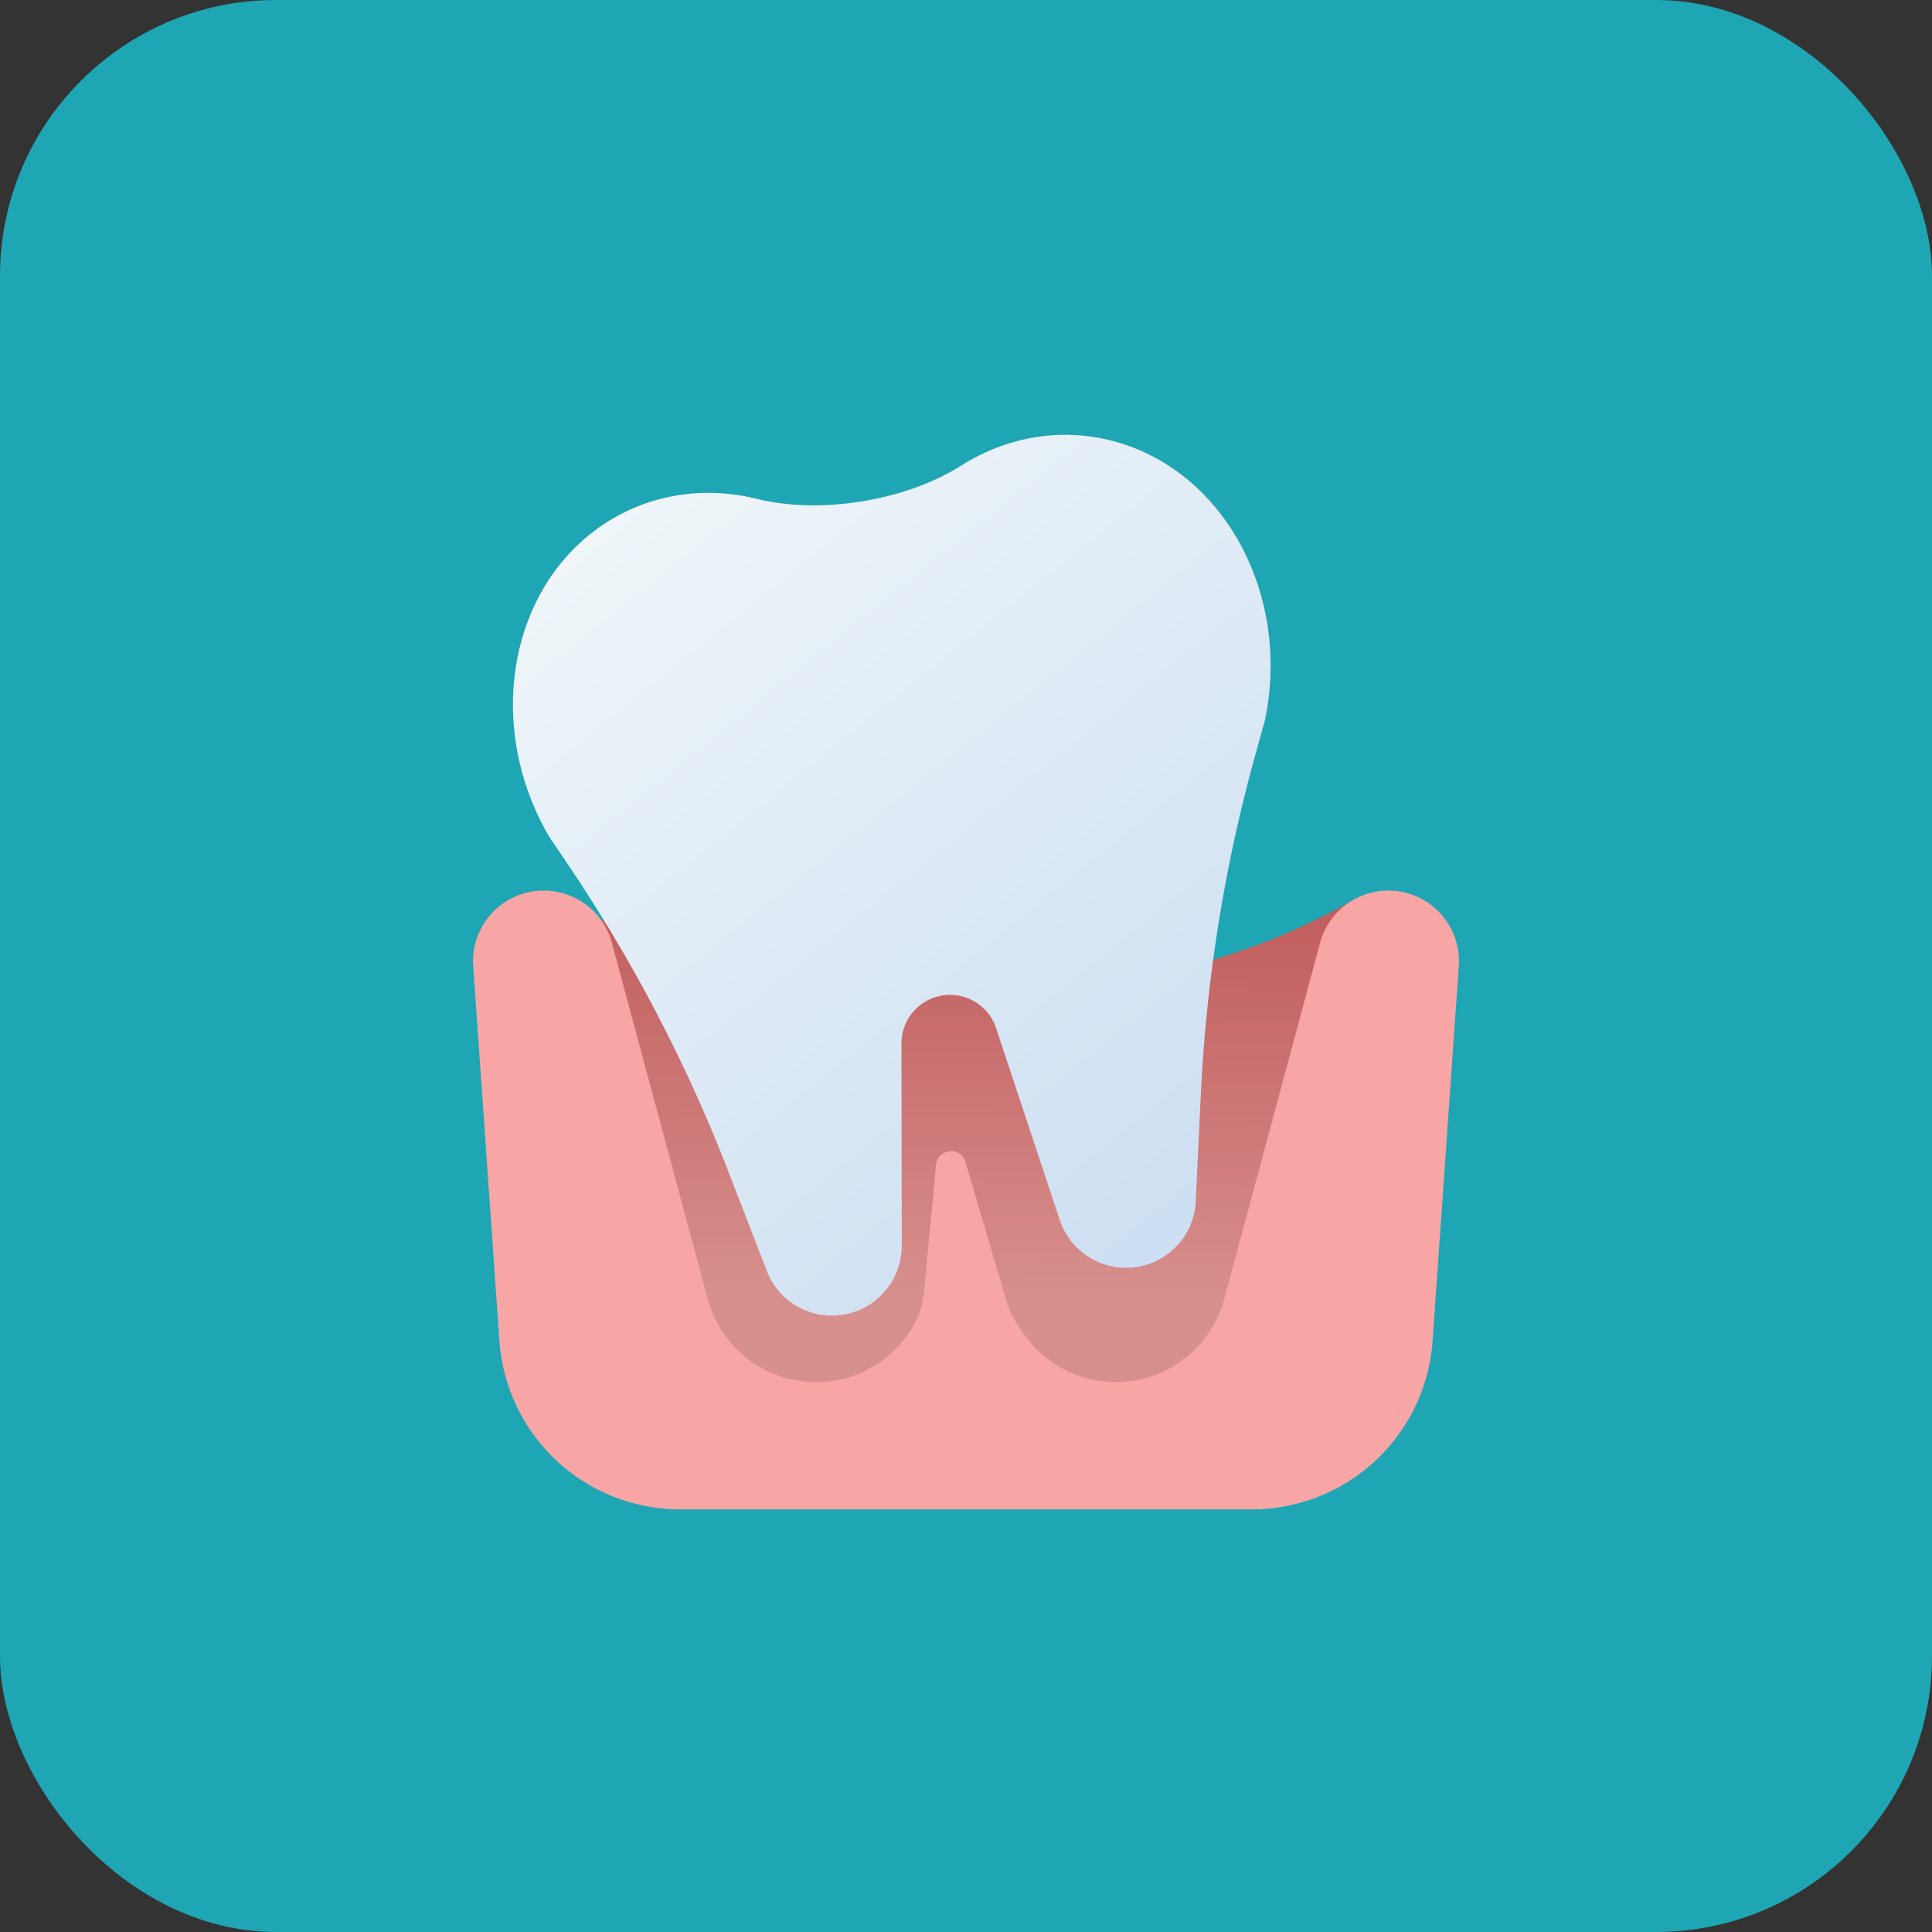
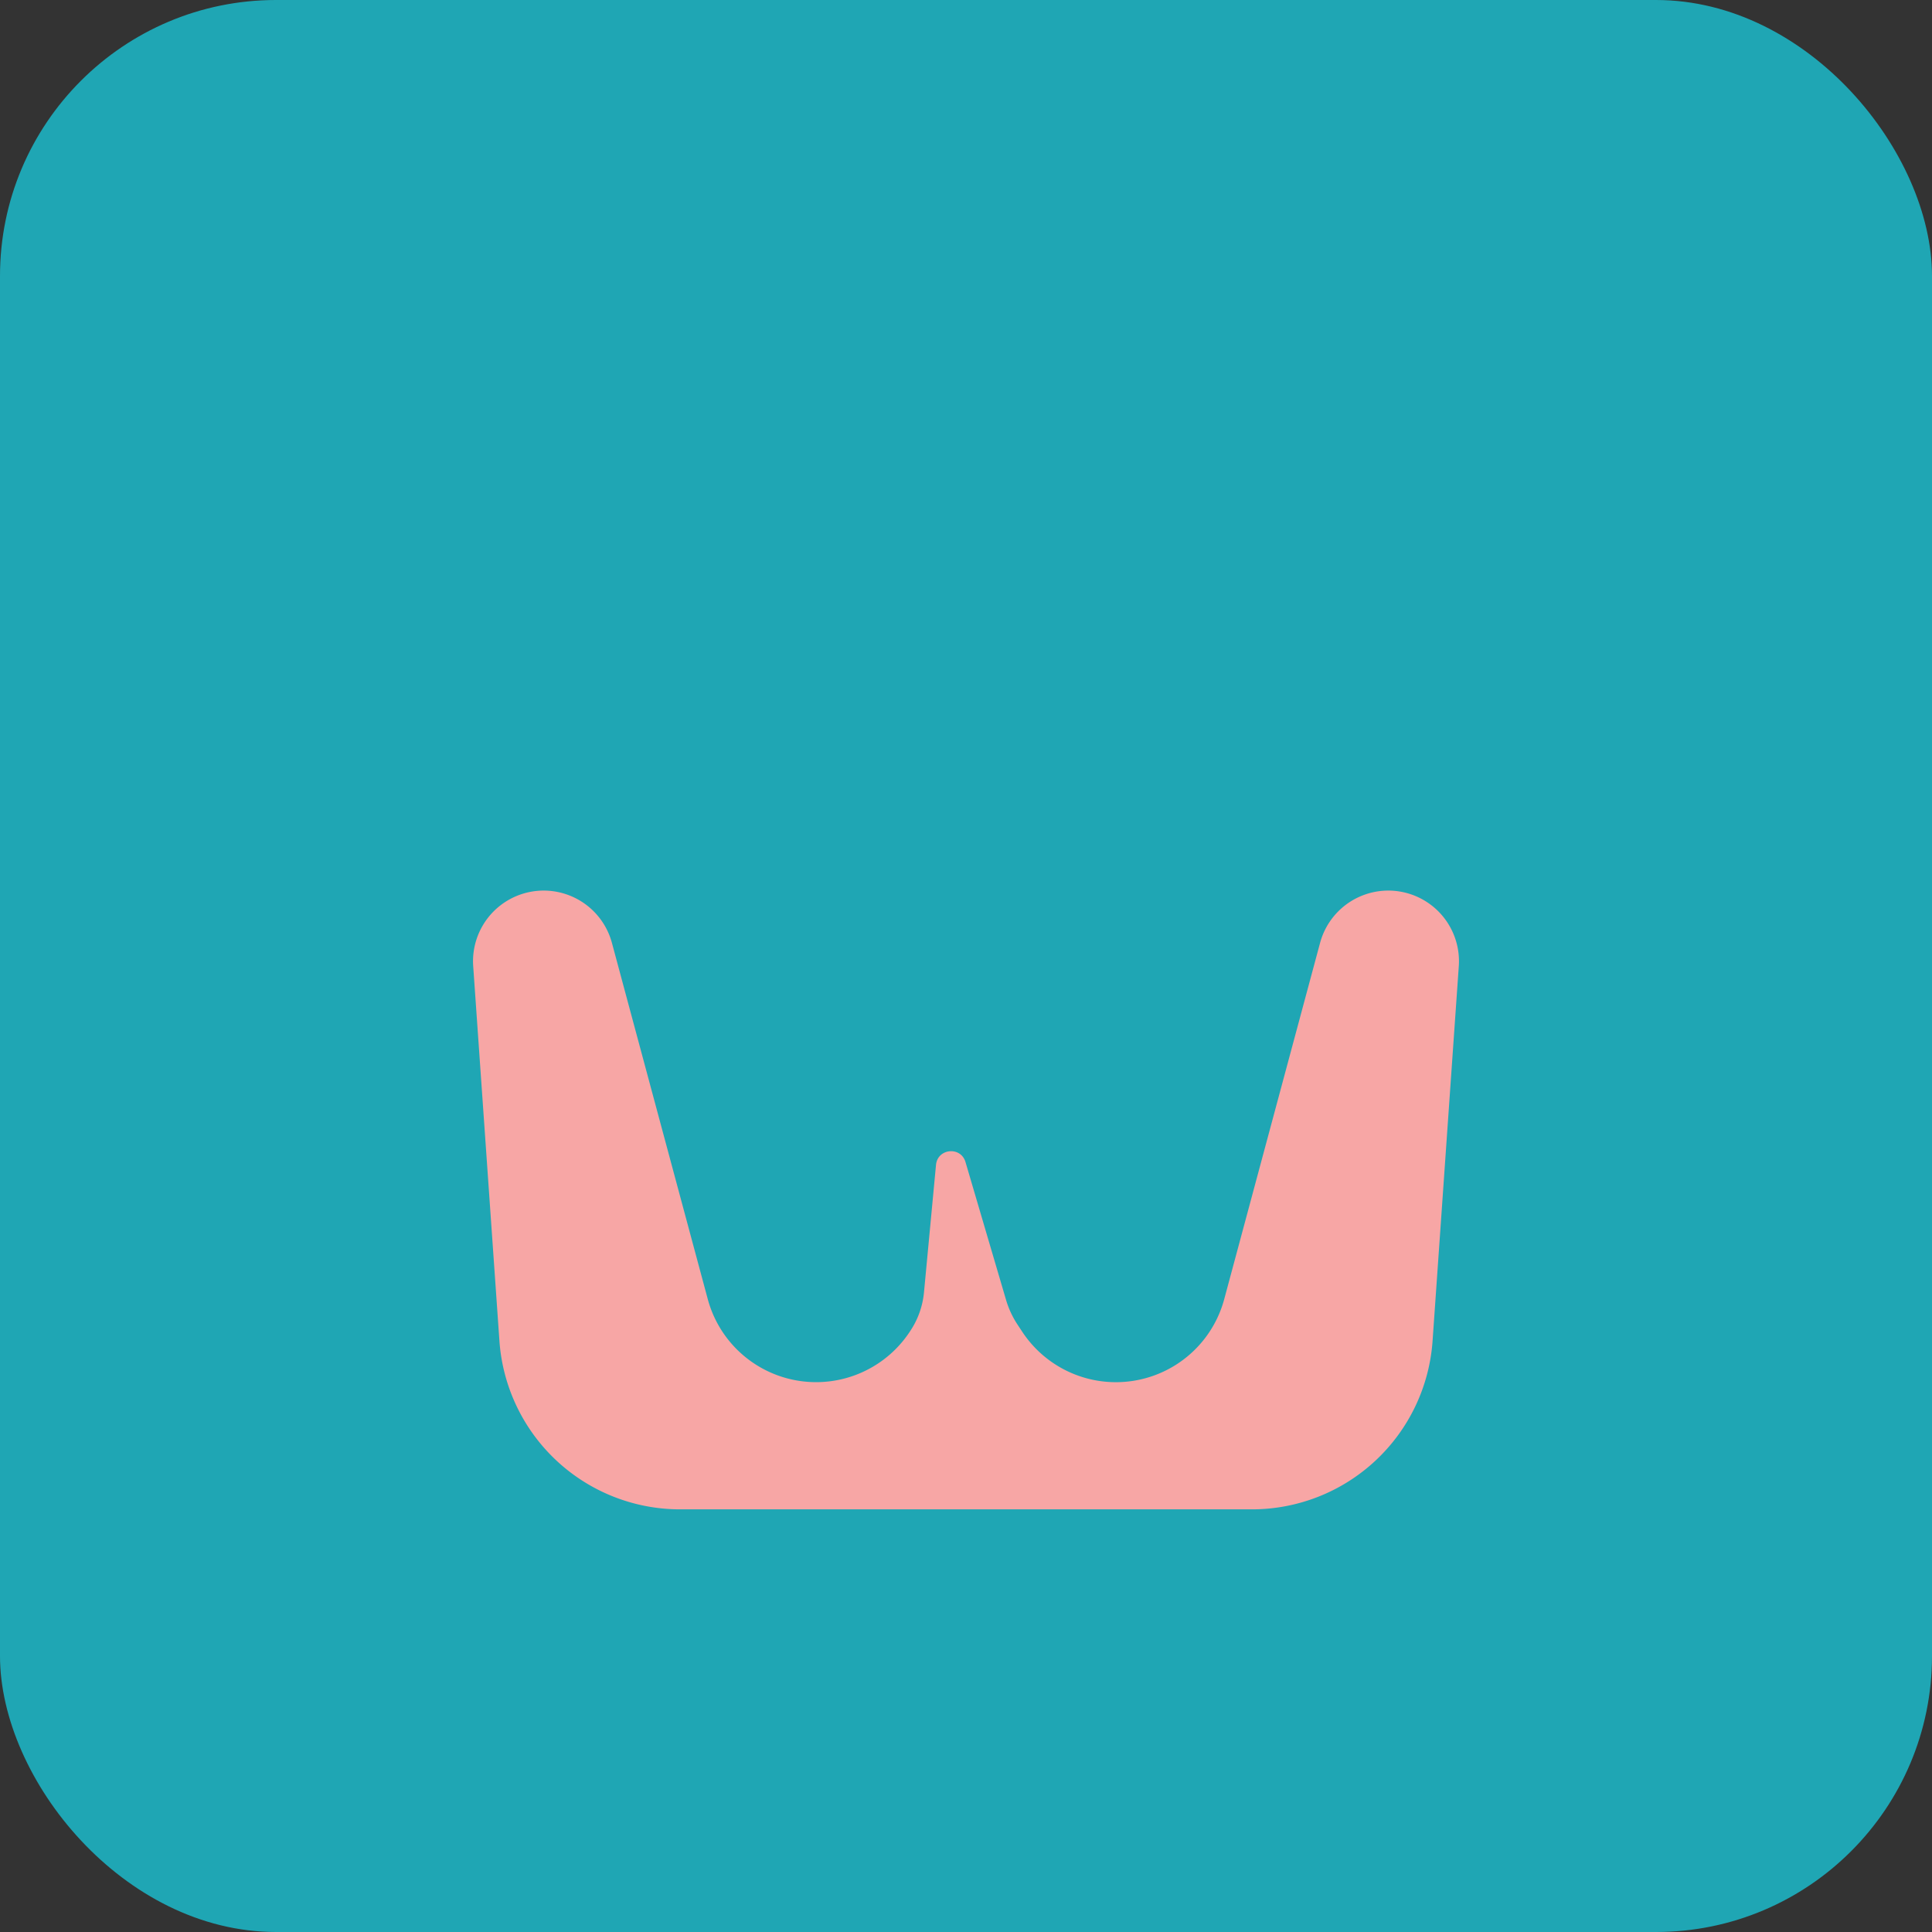
<svg xmlns="http://www.w3.org/2000/svg" fill="none" viewBox="0 0 80 80">
  <rect x="0" y="0" width="80" height="80" fill="#333333" stroke="none" />
  <rect width="80" height="80" rx="11.429" fill="#1FA6B4" />
-   <path d="M23.75 37.5a28.172 28.172 0 0013.316 3.346h5.49c4.722 0 9.362-1.231 13.463-3.571l-3.414 20.85H25.793L23.749 37.5z" fill="url(#b)" />
  <path d="M19.594 40.005a2.926 2.926 0 015.744-.964l3.969 14.753a4.646 4.646 0 008.362 1.354l.034-.052a3.455 3.455 0 00.557-1.58l.498-5.28c.064-.686 1.027-.779 1.221-.118l1.68 5.71c.107.363.268.708.476 1.023l.196.297a4.645 4.645 0 008.362-1.354l3.969-14.753a2.926 2.926 0 015.744.964L59.32 55.523a7.5 7.5 0 01-7.482 6.976H28.162a7.5 7.5 0 01-7.482-6.976l-1.086-15.518z" fill="#F7A6A5" />
-   <path d="M39.77 19.296c-2.272 1.438-5.795 2.01-8.406 1.365-2.12-.524-4.352-.243-6.255.976-4.017 2.573-5.067 8.354-2.386 12.98v.004l.794 1.175a64.036 64.036 0 016.636 12.696l1.645 4.248a2.892 2.892 0 005.543-1.159l-.013-8.378a2.01 2.01 0 013.916-.636l2.639 7.952a2.892 2.892 0 005.624-.654l.217-4.55a64.03 64.03 0 012.279-14.144l.38-1.365v-.004c1.08-5.237-1.746-10.39-6.37-11.559-2.19-.554-4.397-.115-6.243 1.053z" clip-rule="evenodd" fill="url(#a)" fill-rule="evenodd" />
  <defs>
    <linearGradient id="b" x1="41.875" x2="41.581" y1="37.5" y2="57.188" gradientUnits="userSpaceOnUse">
      <stop stop-color="#C15D5D" offset="0" />
      <stop stop-color="#D7908E" offset=".829" />
    </linearGradient>
    <linearGradient id="a" x1="24.026" x2="47.982" y1="21.165" y2="50.99" gradientUnits="userSpaceOnUse">
      <stop stop-color="#F0F6F9" offset="0" />
      <stop stop-color="#CDDFF2" offset="1" />
    </linearGradient>
  </defs>
</svg>